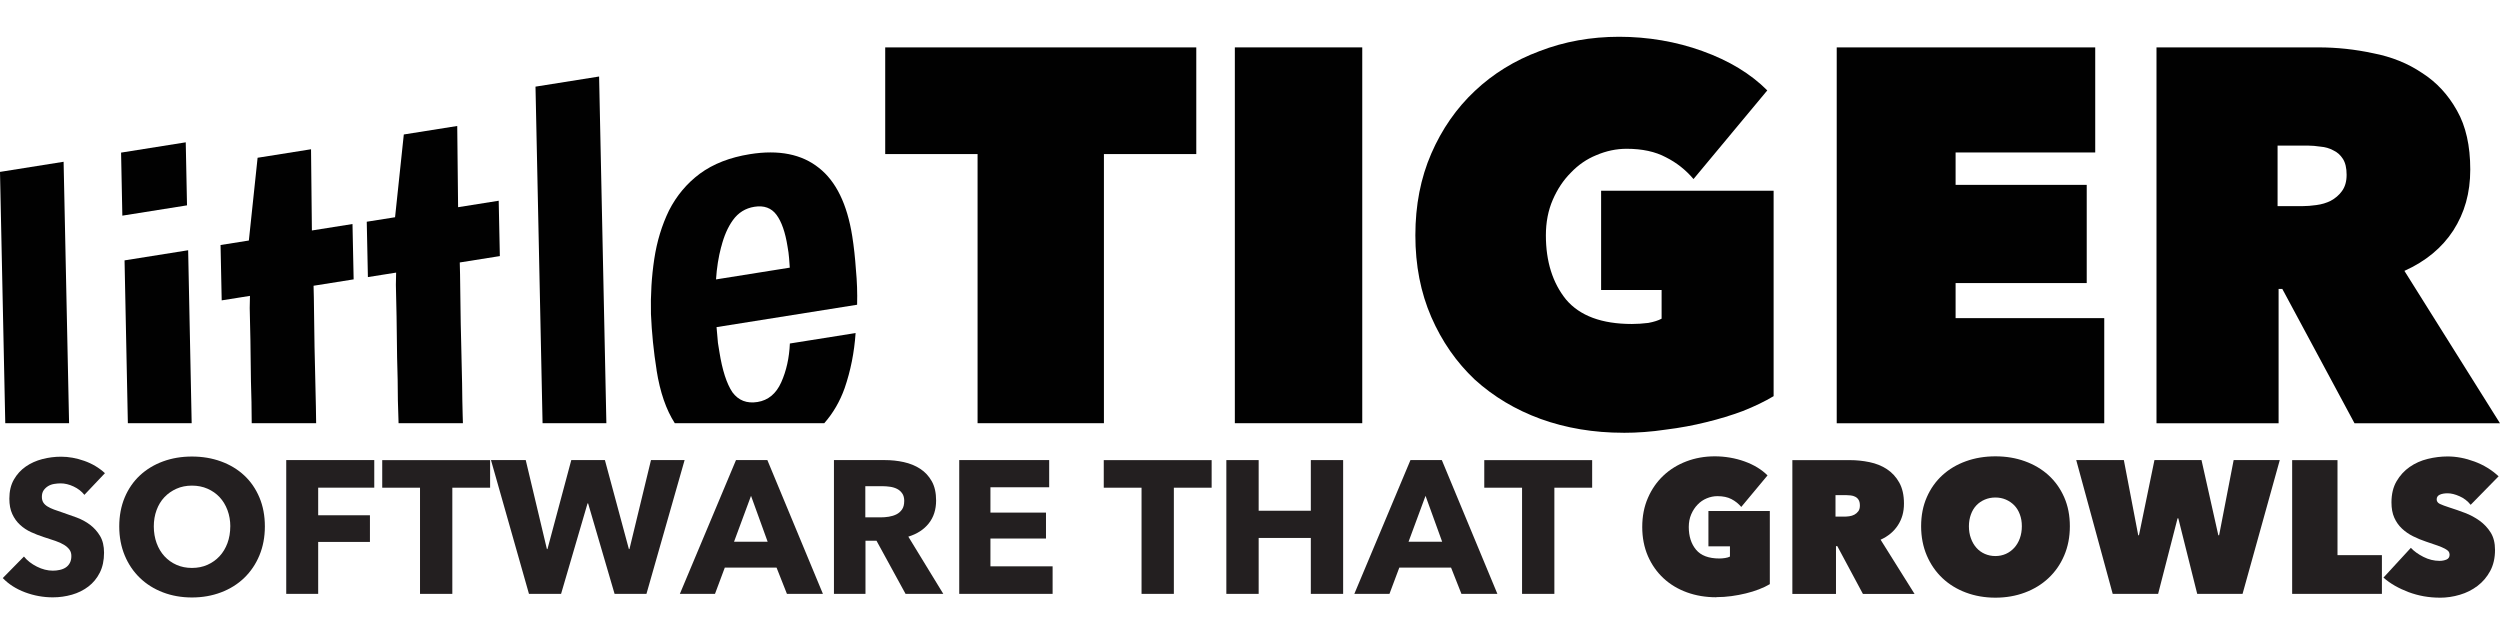
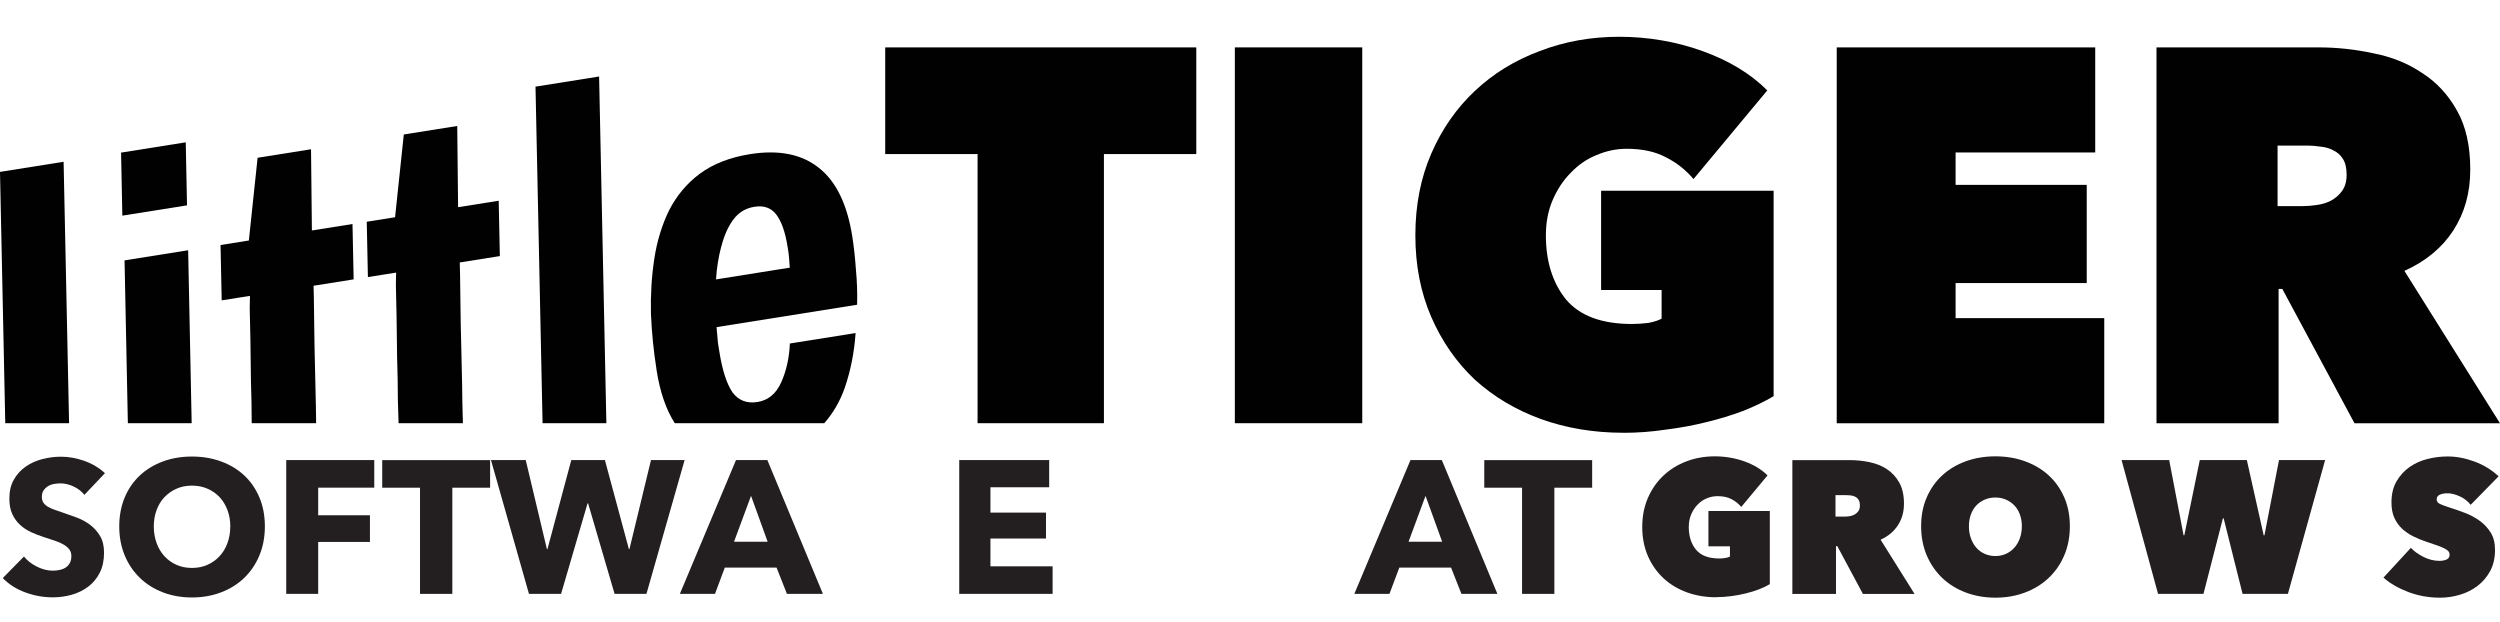
<svg xmlns="http://www.w3.org/2000/svg" id="Layer_1" data-name="Layer 1" viewBox="0 0 612 152.38">
  <defs>
    <style>
      .cls-1 {
        fill: #231f20;
      }

      .cls-1, .cls-2 {
        stroke-width: 0px;
      }

      .cls-2 {
        fill: #010101;
      }
    </style>
  </defs>
  <path class="cls-2" d="m527.92,11.6h39.63c4.51,0,8.97.48,13.38,1.43,4.51.87,8.49,2.47,11.96,4.81,3.55,2.25,6.41,5.33,8.58,9.23,2.17,3.81,3.25,8.62,3.25,14.42s-1.39,10.61-4.16,14.94c-2.77,4.25-6.76,7.54-11.96,9.88l23.39,37.3h-35.61l-17.67-32.88h-.91v32.88h-29.89V11.6Zm29.63,38.86h6.11c1.04,0,2.17-.09,3.38-.26,1.3-.17,2.47-.52,3.51-1.04,1.13-.61,2.04-1.39,2.73-2.34.78-1.04,1.17-2.38,1.17-4.03s-.3-2.95-.91-3.9c-.61-.95-1.39-1.65-2.34-2.08-.95-.52-1.99-.82-3.12-.91-1.13-.17-2.17-.26-3.12-.26h-7.41v14.81Z" />
  <path class="cls-2" d="m449.62,11.6h63.29v25.73h-34.18v7.93h32.1v24.04h-32.1v8.58h36.39v25.73h-65.49V11.6Z" />
  <path class="cls-2" d="m397.42,105.94c-7.28,0-14.03-1.13-20.27-3.38-6.15-2.25-11.52-5.46-16.11-9.62-4.5-4.24-8.06-9.36-10.66-15.33-2.6-5.98-3.9-12.65-3.9-20.01s1.3-14.03,3.9-20.01c2.6-5.98,6.15-11.09,10.66-15.33,4.51-4.25,9.79-7.49,15.85-9.75,6.06-2.34,12.56-3.51,19.49-3.51s13.99,1.17,20.4,3.51c6.5,2.34,11.78,5.54,15.85,9.62l-18.06,21.7c-1.91-2.25-4.16-4.03-6.76-5.33-2.6-1.39-5.8-2.08-9.62-2.08-2.51,0-4.98.52-7.41,1.56-2.34.95-4.42,2.38-6.24,4.29-1.82,1.82-3.29,4.03-4.42,6.63-1.13,2.6-1.69,5.5-1.69,8.71,0,6.41,1.65,11.65,4.94,15.72,3.38,3.99,8.75,5.98,16.11,5.98,1.3,0,2.64-.09,4.03-.26,1.39-.26,2.47-.61,3.25-1.04v-7.02h-14.81v-24.3h42.23v50.29c-2.17,1.3-4.68,2.51-7.54,3.64-2.77,1.04-5.76,1.95-8.97,2.73-3.12.78-6.41,1.39-9.88,1.82-3.47.52-6.93.78-10.4.78Z" />
  <path class="cls-2" d="m302.29,11.6h31.19v92h-31.19V11.6Z" />
  <path class="cls-2" d="m270.24,103.6h-30.93V37.72h-22.61V11.6h76.15v26.12h-22.61v65.88Z" />
  <polygon class="cls-2" points="16.91 103.6 15.57 39.6 0 42.08 1.29 103.6 16.91 103.6" />
  <g>
    <polygon class="cls-2" points="31.3 103.6 46.92 103.6 46.06 61.26 30.49 63.74 31.3 103.6" />
    <polygon class="cls-2" points="45.78 50.27 45.47 34.84 29.64 37.36 29.95 52.79 45.78 50.27" />
  </g>
  <path class="cls-2" d="m160.73,90.64c.85,5.36,2.34,9.67,4.46,12.96h36.59c2.18-2.49,3.84-5.35,4.99-8.59,1.47-4.27,2.36-8.76,2.68-13.48l-16.09,2.56c-.15,3.52-.86,6.69-2.11,9.49-1.25,2.8-3.19,4.41-5.81,4.83-2.62.42-4.67-.38-6.15-2.39-1.41-2.11-2.47-5.39-3.18-9.86-.07-.44-.19-1.18-.36-2.23-.09-1.15-.21-2.43-.34-3.85l34.41-5.48c.08-2.88-.02-5.74-.29-8.57-.2-2.93-.5-5.66-.9-8.2-1.25-7.88-3.98-13.45-8.16-16.73-4.2-3.37-9.84-4.49-16.9-3.36-4.88.78-8.97,2.37-12.25,4.78-3.2,2.39-5.71,5.4-7.55,9.01-1.75,3.6-2.96,7.56-3.61,11.88-.65,4.32-.92,8.81-.81,13.45.2,4.63.66,9.22,1.39,13.77Zm15.84-30.25c.66-2.62,1.61-4.79,2.85-6.51,1.32-1.83,3.07-2.91,5.25-3.26,2.36-.38,4.16.28,5.41,1.96,1.25,1.68,2.16,4.28,2.71,7.78.06.35.13.83.23,1.44.08.53.19,1.76.32,3.72l-18.06,2.88c.18-2.81.6-5.48,1.27-8.01Z" />
  <polygon class="cls-2" points="148.44 103.6 146.66 18.73 131.09 21.21 132.82 103.6 148.44 103.6" />
  <path class="cls-2" d="m96.97,66.74s-.02.99-.06,2.97c.04,1.97.1,4.56.17,7.78.05,3.13.09,6.49.13,10.07.12,3.57.18,7.06.19,10.47.05,2.03.1,3.88.17,5.57h15.75c-.02-.53-.04-1.2-.06-2.04-.06-2.05-.11-4.6-.14-7.65-.05-3.13-.12-6.4-.22-9.79-.09-3.39-.15-6.57-.18-9.53-.04-3.04-.07-5.51-.1-7.39-.04-1.97-.07-2.95-.07-2.95l9.81-1.56-.28-13.55-9.94,1.58-.21-19.88-13.08,2.08-2.14,20.26-6.93,1.1.28,13.55,6.93-1.1Z" />
  <path class="cls-2" d="m61.19,72.44s-.02.99-.06,2.97c.04,1.97.1,4.56.17,7.78.05,3.13.09,6.49.13,10.07.12,3.53.18,6.97.19,10.34h15.77c-.02-1.22-.04-2.55-.06-3.99-.05-3.13-.12-6.4-.22-9.79-.09-3.39-.15-6.57-.18-9.53-.04-3.04-.07-5.51-.1-7.39-.04-1.97-.07-2.95-.07-2.95l9.81-1.56-.28-13.55-9.94,1.58-.21-19.88-13.08,2.08-2.14,20.26-6.93,1.1.28,13.55,6.93-1.1Z" />
  <g>
    <path class="cls-1" d="m20.67,121.15c-.68-.86-1.57-1.55-2.66-2.06-1.09-.51-2.15-.76-3.17-.76-.52,0-1.06.05-1.6.14-.54.09-1.03.27-1.46.53-.43.26-.79.6-1.09,1.02-.29.42-.44.95-.44,1.6,0,.56.12,1.02.35,1.39.23.37.57.69,1.02.97.45.28.98.53,1.6.76.62.23,1.31.47,2.08.72,1.11.37,2.27.78,3.47,1.23,1.2.45,2.3,1.04,3.28,1.78s1.8,1.66,2.45,2.75c.65,1.09.97,2.46.97,4.09,0,1.88-.35,3.51-1.04,4.88-.69,1.37-1.63,2.51-2.8,3.4-1.17.89-2.51,1.56-4.02,1.99-1.51.43-3.07.65-4.67.65-2.34,0-4.61-.41-6.8-1.23-2.19-.82-4.01-1.98-5.46-3.49l5.18-5.27c.8.99,1.86,1.81,3.17,2.47,1.31.66,2.61.99,3.91.99.59,0,1.16-.06,1.71-.19.56-.12,1.04-.32,1.46-.6.42-.28.75-.65.99-1.11.25-.46.37-1.02.37-1.67s-.15-1.14-.46-1.57c-.31-.43-.75-.82-1.32-1.18-.57-.35-1.28-.68-2.13-.97-.85-.29-1.81-.61-2.89-.95-1.05-.34-2.07-.74-3.08-1.2-1-.46-1.9-1.06-2.68-1.78-.79-.72-1.42-1.6-1.9-2.64-.48-1.03-.72-2.29-.72-3.77,0-1.82.37-3.38,1.11-4.67.74-1.29,1.71-2.36,2.91-3.19s2.56-1.44,4.07-1.83c1.51-.39,3.04-.58,4.58-.58,1.85,0,3.74.34,5.67,1.02,1.93.68,3.61,1.68,5.06,3.01l-5.04,5.32Z" />
    <path class="cls-1" d="m64.84,128.87c0,2.59-.45,4.96-1.34,7.1-.89,2.14-2.14,3.98-3.72,5.5-1.59,1.53-3.48,2.71-5.67,3.54-2.19.83-4.56,1.25-7.12,1.25s-4.93-.42-7.1-1.25-4.06-2.01-5.64-3.54c-1.59-1.53-2.83-3.36-3.72-5.5-.89-2.14-1.34-4.51-1.34-7.1s.45-4.99,1.34-7.1c.89-2.11,2.13-3.91,3.72-5.39,1.59-1.48,3.47-2.62,5.64-3.42s4.54-1.2,7.1-1.2,4.93.4,7.12,1.2c2.19.8,4.08,1.94,5.67,3.42,1.59,1.48,2.83,3.28,3.72,5.39.89,2.11,1.34,4.48,1.34,7.1Zm-8.46,0c0-1.42-.23-2.74-.69-3.98-.46-1.23-1.1-2.29-1.92-3.17-.82-.88-1.8-1.57-2.96-2.08s-2.43-.76-3.82-.76-2.65.25-3.79.76c-1.14.51-2.13,1.2-2.96,2.08-.83.88-1.47,1.94-1.92,3.17-.45,1.23-.67,2.56-.67,3.98s.23,2.84.69,4.09c.46,1.25,1.1,2.32,1.92,3.21.82.89,1.8,1.6,2.94,2.1,1.14.51,2.41.76,3.79.76s2.65-.25,3.79-.76c1.14-.51,2.13-1.21,2.96-2.1.83-.89,1.48-1.97,1.94-3.21.46-1.25.69-2.61.69-4.09Z" />
    <path class="cls-1" d="m77.89,119.39v6.75h12.67v6.52h-12.67v12.72h-7.82v-32.75h21.55v6.75h-13.74Z" />
    <path class="cls-1" d="m110.73,119.39v25.99h-7.91v-25.99h-9.25v-6.75h26.41v6.75h-9.25Z" />
    <path class="cls-1" d="m158.27,145.38h-7.82l-6.48-22.15h-.14l-6.48,22.15h-7.86l-9.3-32.75h8.51l5.18,21.78h.14l5.83-21.78h8.23l5.87,21.78h.14l5.27-21.78h8.23l-9.34,32.75Z" />
    <path class="cls-1" d="m192.64,145.38l-2.54-6.43h-12.67l-2.4,6.43h-8.6l13.74-32.75h7.68l13.6,32.75h-8.79Zm-8.79-24l-4.16,11.24h8.23l-4.07-11.24Z" />
-     <path class="cls-1" d="m221.68,145.38l-7.11-13h-2.7v13h-7.72v-32.75h12.49c1.57,0,3.11.16,4.6.49s2.84.87,4.02,1.64c1.19.77,2.13,1.79,2.84,3.05.71,1.26,1.06,2.84,1.06,4.72,0,2.22-.6,4.09-1.8,5.6-1.2,1.51-2.87,2.59-5,3.24l8.56,14.01h-9.25Zm-.32-22.71c0-.77-.16-1.4-.49-1.87-.33-.48-.74-.85-1.25-1.11-.51-.26-1.08-.44-1.72-.53-.64-.09-1.25-.14-1.84-.14h-4.23v7.63h3.76c.65,0,1.32-.05,2-.16.68-.11,1.3-.3,1.86-.58.56-.28,1.01-.68,1.37-1.2.36-.52.53-1.2.53-2.03Z" />
    <path class="cls-1" d="m234.82,145.38v-32.75h22.02v6.66h-14.38v6.2h13.6v6.34h-13.6v6.8h15.22v6.75h-22.85Z" />
-     <path class="cls-1" d="m287.36,119.39v25.99h-7.91v-25.99h-9.25v-6.75h26.41v6.75h-9.25Z" />
-     <path class="cls-1" d="m320.89,145.38v-13.69h-12.77v13.69h-7.91v-32.75h7.91v12.4h12.77v-12.4h7.91v32.75h-7.91Z" />
    <path class="cls-1" d="m357.76,145.38l-2.54-6.43h-12.67l-2.41,6.43h-8.6l13.74-32.75h7.68l13.6,32.75h-8.79Zm-8.79-24l-4.16,11.24h8.23l-4.07-11.24Z" />
    <path class="cls-1" d="m380.51,119.39v25.99h-7.91v-25.99h-9.25v-6.75h26.41v6.75h-9.25Z" />
    <path class="cls-1" d="m420.15,146.21c-2.59,0-4.99-.4-7.19-1.2-2.2-.8-4.12-1.95-5.73-3.45-1.62-1.5-2.89-3.31-3.82-5.43-.92-2.13-1.39-4.5-1.39-7.12s.46-5,1.39-7.12c.92-2.13,2.19-3.95,3.79-5.46,1.6-1.51,3.48-2.67,5.64-3.49,2.16-.82,4.47-1.23,6.94-1.23s4.99.42,7.29,1.25c2.3.83,4.17,1.97,5.62,3.42l-6.43,7.72c-.68-.8-1.48-1.44-2.41-1.92-.92-.48-2.07-.72-3.42-.72-.89,0-1.77.18-2.61.53-.85.35-1.6.86-2.24,1.53-.65.66-1.17,1.46-1.57,2.38-.4.93-.6,1.96-.6,3.1,0,2.28.59,4.14,1.78,5.57,1.19,1.43,3.09,2.15,5.71,2.15.46,0,.94-.04,1.43-.12.49-.08.88-.19,1.16-.35v-2.5h-5.27v-8.65h15.03v17.9c-.77.46-1.66.89-2.66,1.27-1,.39-2.07.72-3.19.99-1.13.28-2.3.5-3.54.67-1.23.17-2.47.25-3.7.25Z" />
    <path class="cls-1" d="m438.74,112.64h14.11c1.6,0,3.2.16,4.79.49s3.01.89,4.26,1.71c1.25.82,2.26,1.91,3.03,3.28.77,1.37,1.16,3.09,1.16,5.16s-.49,3.77-1.48,5.3-2.4,2.71-4.24,3.54l8.31,13.27h-12.64l-6.27-11.7h-.32v11.7h-10.68v-32.75Zm10.59,13.83h2.16c.37,0,.77-.03,1.22-.09.44-.06.86-.19,1.24-.39.38-.2.7-.48.96-.83.26-.35.39-.82.39-1.41s-.11-1.05-.32-1.39-.49-.59-.83-.76-.7-.28-1.1-.32c-.4-.05-.76-.07-1.1-.07h-2.62v5.27Z" />
    <path class="cls-1" d="m470.29,128.82c0-2.62.46-4.99,1.39-7.1.92-2.11,2.2-3.91,3.82-5.39,1.62-1.48,3.54-2.62,5.76-3.42,2.22-.8,4.62-1.2,7.22-1.2s5,.4,7.21,1.2c2.22.8,4.15,1.94,5.78,3.42,1.63,1.48,2.91,3.28,3.84,5.39.93,2.11,1.39,4.48,1.39,7.1s-.46,5.01-1.39,7.17c-.92,2.16-2.21,4-3.84,5.53-1.63,1.53-3.56,2.71-5.78,3.54s-4.62,1.25-7.21,1.25-5-.42-7.22-1.25-4.14-2.01-5.76-3.54c-1.62-1.53-2.89-3.37-3.82-5.53-.92-2.16-1.39-4.55-1.39-7.17Zm11.7,0c0,1.08.16,2.07.49,2.96.32.9.77,1.67,1.34,2.31.57.65,1.26,1.15,2.06,1.5.8.35,1.67.53,2.59.53s1.78-.18,2.57-.53c.79-.35,1.47-.86,2.06-1.5.58-.65,1.04-1.42,1.36-2.31.32-.89.49-1.88.49-2.96s-.16-2.01-.49-2.89c-.32-.88-.78-1.62-1.36-2.22-.59-.6-1.27-1.07-2.06-1.41-.79-.34-1.64-.51-2.57-.51s-1.79.17-2.59.51c-.8.34-1.49.81-2.06,1.41-.57.6-1.02,1.34-1.34,2.22-.32.88-.49,1.84-.49,2.89Z" />
-     <path class="cls-1" d="m528.29,145.38h-11.1l-8.93-32.75h11.66l3.52,18.41h.18l3.79-18.41h11.52l4.12,18.41h.19l3.56-18.41h11.29l-9.11,32.75h-11.1l-4.63-18.5h-.18l-4.76,18.5Z" />
-     <path class="cls-1" d="m561.12,112.64h11.1v23.26h10.87v9.48h-21.97v-32.75Z" />
+     <path class="cls-1" d="m528.29,145.38l-8.93-32.75h11.66l3.52,18.41h.18l3.79-18.41h11.52l4.12,18.41h.19l3.56-18.41h11.29l-9.11,32.75h-11.1l-4.63-18.5h-.18l-4.76,18.5Z" />
    <path class="cls-1" d="m597.25,146.31c-1.33,0-2.63-.12-3.91-.34-1.28-.23-2.51-.57-3.7-1.01-1.19-.45-2.31-.97-3.35-1.56-1.05-.6-1.99-1.27-2.82-2l6.71-7.29c.77.83,1.8,1.57,3.08,2.22,1.28.65,2.6.97,3.95.97.62,0,1.18-.11,1.69-.32.51-.22.76-.62.76-1.2,0-.31-.09-.57-.25-.79-.17-.22-.47-.44-.9-.67-.43-.23-1.03-.49-1.78-.76-.76-.28-1.7-.6-2.84-.97-1.11-.37-2.17-.81-3.19-1.32-1.02-.51-1.92-1.14-2.71-1.88-.79-.74-1.41-1.63-1.87-2.66-.46-1.03-.69-2.28-.69-3.73,0-2.04.42-3.77,1.25-5.19.83-1.42,1.9-2.59,3.21-3.5,1.31-.91,2.78-1.57,4.42-1.97,1.63-.4,3.25-.6,4.86-.6,2.16,0,4.35.42,6.59,1.25,2.24.83,4.2,2.03,5.9,3.61l-6.84,6.98c-.74-.92-1.65-1.63-2.73-2.1-1.08-.48-2.05-.72-2.91-.72-.8,0-1.45.12-1.94.35-.49.23-.74.61-.74,1.13,0,.49.25.86.76,1.11.51.25,1.33.55,2.47.92,1.17.37,2.41.8,3.7,1.29,1.29.49,2.49,1.13,3.58,1.92,1.09.79,2,1.75,2.71,2.89.71,1.14,1.06,2.56,1.06,4.25,0,1.97-.39,3.69-1.18,5.16-.79,1.46-1.82,2.68-3.1,3.65-1.28.97-2.72,1.7-4.33,2.17-1.6.48-3.24.72-4.9.72Z" />
  </g>
</svg>